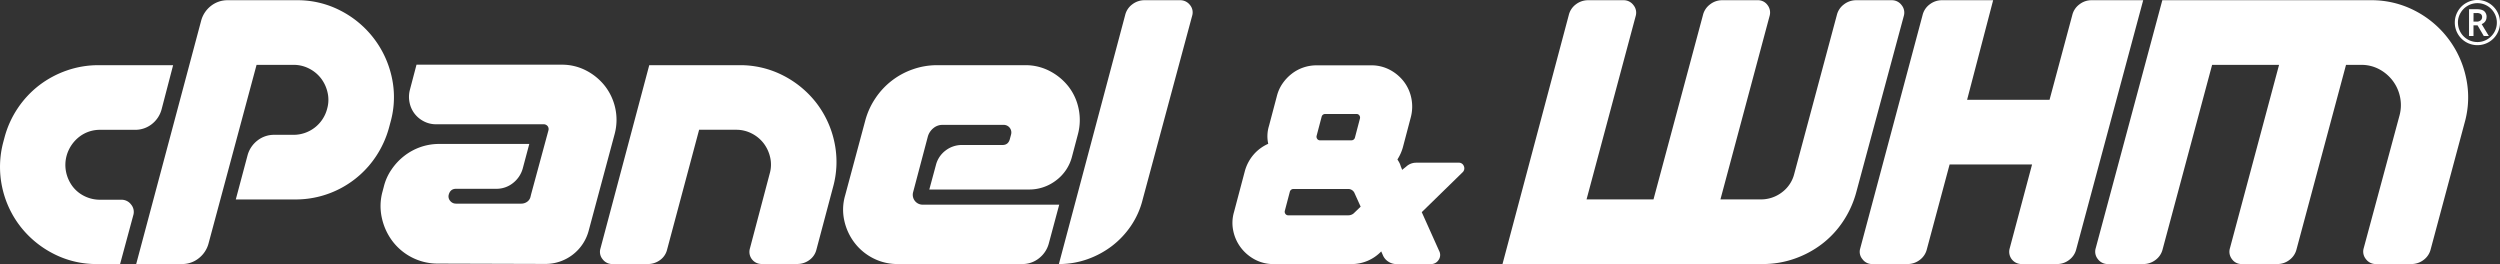
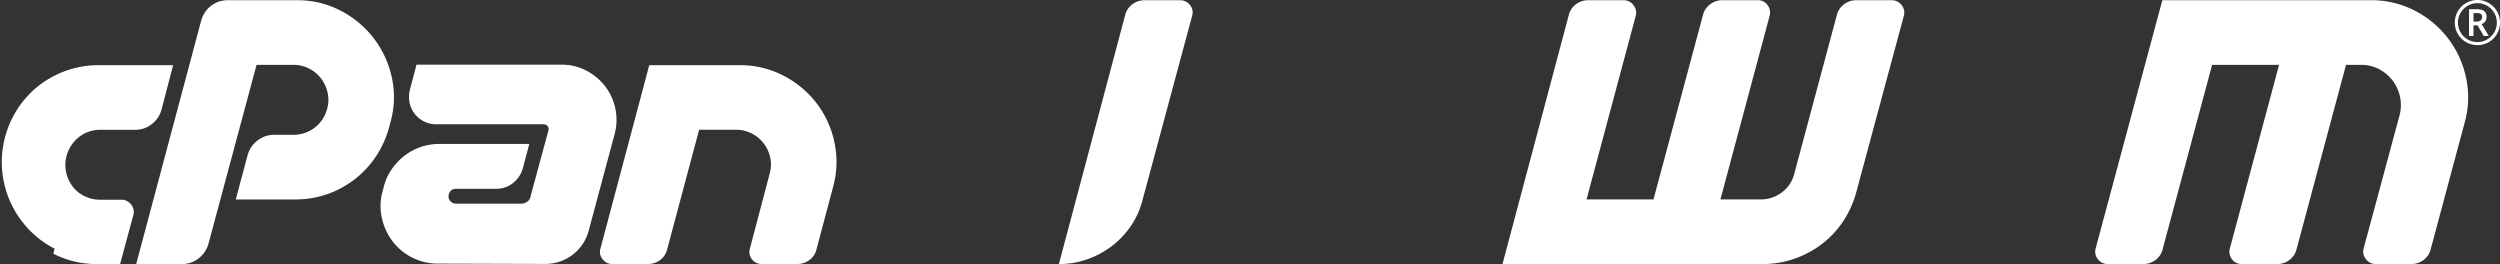
<svg xmlns="http://www.w3.org/2000/svg" viewBox="0 0 2274.28 240.2">
  <rect x="0" y="0" width="2274.28" height="240.2" fill="#333333" stroke="none" />
  <defs>
    <style>.cls-1{fill:#fff;}</style>
  </defs>
  <title>cPanelAsset 15@1x</title>
  <g id="Layer_2" data-name="Layer 2">
    <g id="Layer_1-2" data-name="Layer 1">
-       <path class="cls-1" d="M89.69,59.3h67.8L147,99.5a25.38,25.38,0,0,1-9,13.5,24.32,24.32,0,0,1-15.3,5.1H91.19a30.53,30.53,0,0,0-19,6.3,33,33,0,0,0-11.55,17.1,31.91,31.91,0,0,0-.45,15.3A33.1,33.1,0,0,0,66,169.55a30.29,30.29,0,0,0,10.8,8.85,31.74,31.74,0,0,0,14.4,3.3h19.2a10.8,10.8,0,0,1,8.85,4.35,10.4,10.4,0,0,1,2,9.75l-12,44.4h-21a84.77,84.77,0,0,1-39.75-9.45A89.78,89.78,0,0,1,18.29,205.7,88.4,88.4,0,0,1,1.94,170.15,87.51,87.51,0,0,1,3,129.2l1.2-4.5A88.69,88.69,0,0,1,35.84,77.45a89.91,89.91,0,0,1,25-13.35A87,87,0,0,1,89.69,59.3Z" />
+       <path class="cls-1" d="M89.69,59.3h67.8L147,99.5a25.38,25.38,0,0,1-9,13.5,24.32,24.32,0,0,1-15.3,5.1H91.19a30.53,30.53,0,0,0-19,6.3,33,33,0,0,0-11.55,17.1,31.91,31.91,0,0,0-.45,15.3A33.1,33.1,0,0,0,66,169.55a30.29,30.29,0,0,0,10.8,8.85,31.74,31.74,0,0,0,14.4,3.3h19.2a10.8,10.8,0,0,1,8.85,4.35,10.4,10.4,0,0,1,2,9.75l-12,44.4h-21a84.77,84.77,0,0,1-39.75-9.45l1.2-4.5A88.69,88.69,0,0,1,35.84,77.45a89.91,89.91,0,0,1,25-13.35A87,87,0,0,1,89.69,59.3Z" />
      <path class="cls-1" d="M123.89,240.2,183,18.8a25.38,25.38,0,0,1,9-13.5A24.32,24.32,0,0,1,207.29.2H270a84.77,84.77,0,0,1,39.75,9.45,89.21,89.21,0,0,1,46.65,60.6,83.8,83.8,0,0,1-1.2,41l-1.2,4.5a89.88,89.88,0,0,1-12,26.55,87.65,87.65,0,0,1-73.2,39.15h-54.3l10.8-40.5a25.38,25.38,0,0,1,9-13.2,24.3,24.3,0,0,1,15.3-5.1H267a31.56,31.56,0,0,0,30.6-23.7A29.39,29.39,0,0,0,298,84.2a33.1,33.1,0,0,0-5.85-12.75,31.76,31.76,0,0,0-10.8-9A30.61,30.61,0,0,0,267,59h-33.6l-43.8,162.9a25.38,25.38,0,0,1-9,13.2,23.9,23.9,0,0,1-15,5.1Z" />
      <path class="cls-1" d="M498,122l.9-3.3a4.43,4.43,0,0,0-.75-4,4.59,4.59,0,0,0-3.75-1.65h-97.5a23.93,23.93,0,0,1-11.4-2.7,24.94,24.94,0,0,1-8.4-7,24.6,24.6,0,0,1-4.5-10,25.5,25.5,0,0,1,.3-11.7l6-22.8h132a47.39,47.39,0,0,1,22.5,5.4,51.93,51.93,0,0,1,17,14.1,50.34,50.34,0,0,1,9.3,20,49.66,49.66,0,0,1-.46,23.25l-23.69,88.2a40.64,40.64,0,0,1-39.6,30.3l-97.5-.3A51.55,51.55,0,0,1,357,219.35a54.25,54.25,0,0,1-9.6-21,49.48,49.48,0,0,1,.6-24.15l1.19-4.5a47.6,47.6,0,0,1,7.06-15.6,54,54,0,0,1,11.54-12.3,52.25,52.25,0,0,1,14.71-8,51.14,51.14,0,0,1,17.1-2.85h81.9l-6,22.5a25.49,25.49,0,0,1-9,13.2,23.92,23.92,0,0,1-15,5.1h-36.6q-5.11,0-6.61,5.1a6.14,6.14,0,0,0,1.21,5.85,6.65,6.65,0,0,0,5.4,2.55H474a9.22,9.22,0,0,0,5.69-1.8,7.68,7.68,0,0,0,3-4.8l.6-2.4Z" />
      <path class="cls-1" d="M672.59,59.3a85.39,85.39,0,0,1,40,9.45,89.78,89.78,0,0,1,30.15,25,88.41,88.41,0,0,1,16.35,35.7,85.66,85.66,0,0,1-1.35,41.1l-15,56.4a16.47,16.47,0,0,1-6.44,9.6,18.24,18.24,0,0,1-11,3.6H693a11,11,0,0,1-10.8-14.1l18-68.1a29.39,29.39,0,0,0,.45-14.7,33.1,33.1,0,0,0-5.85-12.75,31.76,31.76,0,0,0-10.8-9,30.6,30.6,0,0,0-14.39-3.45H636L606.88,227a16.44,16.44,0,0,1-6.45,9.6,18.65,18.65,0,0,1-11.25,3.6H557.09a10.81,10.81,0,0,1-8.86-4.35,10.46,10.46,0,0,1-2-9.75l44.4-166.8Z" />
-       <path class="cls-1" d="M849.28,116.45a15.34,15.34,0,0,0-5.1,7.35l-13.5,51a9,9,0,0,0,8.7,11.4h124.2L954,221.9a25.38,25.38,0,0,1-9,13.2,23.88,23.88,0,0,1-15,5.1H816.88a48.43,48.43,0,0,1-22.5-5.25,49.48,49.48,0,0,1-17-14.1,51.48,51.48,0,0,1-9.3-20.1,45.92,45.92,0,0,1,.75-22.95l18.3-68.1a67.5,67.5,0,0,1,9.3-20.4,67.3,67.3,0,0,1,34-26.25,65.91,65.91,0,0,1,22.05-3.75h80.1a47.34,47.34,0,0,1,22.5,5.4,51.83,51.83,0,0,1,17,14.1,48.65,48.65,0,0,1,9.15,20.1,50.2,50.2,0,0,1-.6,23.1l-5.4,20.4a39.05,39.05,0,0,1-14.55,21.75A40.08,40.08,0,0,1,936,172.4h-90.6l6-22.2a23.78,23.78,0,0,1,8.7-13.2,24.32,24.32,0,0,1,15.3-5.1H912q5.1,0,6.6-5.1l1.2-4.5a6.92,6.92,0,0,0-6.6-8.7h-55.8A12.71,12.71,0,0,0,849.28,116.45Z" />
      <path class="cls-1" d="M963.28,240.2l60.3-226.5A17.11,17.11,0,0,1,1030,4,18.14,18.14,0,0,1,1041.28.2h32.1a11.11,11.11,0,0,1,9.15,4.35,10.43,10.43,0,0,1,2,9.75l-45,167.1a74.52,74.52,0,0,1-10.65,24,78.66,78.66,0,0,1-17.4,18.45,81.65,81.65,0,0,1-22.35,12A76.85,76.85,0,0,1,963.28,240.2Z" />
-       <path class="cls-1" d="M1331.7,151.16a4.9,4.9,0,0,1-1.24,5.65L1293.39,193l15.82,35.26a7.87,7.87,0,0,1-.45,8.14,8.09,8.09,0,0,1-7.23,3.84h-31.19a13.21,13.21,0,0,1-7.23-2.15,12.69,12.69,0,0,1-5-5.76l-1.59-3.62a37.33,37.33,0,0,1-27.12,11.53H1158.7a35.67,35.67,0,0,1-17-4.07A38.93,38.93,0,0,1,1129,225.51a37.78,37.78,0,0,1-7-15.14,35,35,0,0,1,.57-17.41l9.94-37.51a38.63,38.63,0,0,1,8-14.91,37.45,37.45,0,0,1,13.22-9.72,31.75,31.75,0,0,1,.68-16.28l7.23-27.34A35.09,35.09,0,0,1,1166.72,76,39.55,39.55,0,0,1,1175,67.2a36.17,36.17,0,0,1,10.62-5.77,37.22,37.22,0,0,1,12.2-2h49.5a35.73,35.73,0,0,1,17,4.07A39,39,0,0,1,1277,74.09a36.73,36.73,0,0,1,6.89,15.14,38,38,0,0,1-.45,17.4L1276.22,134a42.23,42.23,0,0,1-2.15,5.88,44,44,0,0,1-2.82,5.19c.59.91,1.16,1.85,1.69,2.83a15.14,15.14,0,0,1,1.24,3.05l.23.68c.45,1,.83,2,1.13,2.94l.22-.23,3.4-2.71a13.28,13.28,0,0,1,9-3.62h38.65A4.76,4.76,0,0,1,1331.7,151.16ZM1231.47,194.1l6.33-6.11-5.43-12a6.23,6.23,0,0,0-6.1-4.07h-49.49a3.37,3.37,0,0,0-3.39,2.48l-4.52,17.18a3.34,3.34,0,0,0,.45,2.94,3,3,0,0,0,2.71,1.35h54.69A7.53,7.53,0,0,0,1231.47,194.1Zm-33.22-67.8a3,3,0,0,0,2.71,1.35h28.47a3.23,3.23,0,0,0,3.17-2.48l4.52-17.18a3.41,3.41,0,0,0-.45-2.94,3.06,3.06,0,0,0-2.72-1.35h-28.47a3.23,3.23,0,0,0-3.16,2.48l-4.53,17.18A3.38,3.38,0,0,0,1198.25,126.3Z" />
      <path class="cls-1" d="M1731.89,14.6l-43.2,160.2a89.88,89.88,0,0,1-12,26.55,84.94,84.94,0,0,1-19.35,20.7,89.91,89.91,0,0,1-25,13.35,87,87,0,0,1-28.8,4.8h-236.7l60.3-226.5A17.11,17.11,0,0,1,1433.54,4,18.14,18.14,0,0,1,1444.79.2h32.1A11,11,0,0,1,1486,4.7a10.75,10.75,0,0,1,2,9.9l-44.7,166.8h60.9l45-167.7A17.11,17.11,0,0,1,1555.64,4,17.71,17.71,0,0,1,1566.59.2H1599a10.57,10.57,0,0,1,9,4.5,11,11,0,0,1,1.8,9.9l-44.7,166.8h36.6A31.31,31.31,0,0,0,1621,175,30,30,0,0,0,1632.29,158L1671,13.7A17.11,17.11,0,0,1,1677.44,4,18.14,18.14,0,0,1,1688.69.2h32.1a11,11,0,0,1,9.15,4.5A10.75,10.75,0,0,1,1731.89,14.6Z" />
-       <path class="cls-1" d="M1773.59,149.6l-20.7,77.1a17.11,17.11,0,0,1-6.45,9.75,18.14,18.14,0,0,1-11.25,3.75h-32.1a10.68,10.68,0,0,1-8.85-4.5,10.27,10.27,0,0,1-2-9.6L1749,13.7A17.11,17.11,0,0,1,1755.44,4,18.14,18.14,0,0,1,1766.69.2h46.5l-23.7,90.6h75l20.7-77.1A17.11,17.11,0,0,1,1891.64,4,17.71,17.71,0,0,1,1902.59.2h47.1l-60.9,226.5a17.11,17.11,0,0,1-6.45,9.75,17.71,17.71,0,0,1-10.95,3.75H1839a11.15,11.15,0,0,1-10.8-14.1l20.4-76.5Z" />
      <path class="cls-1" d="M1906.49,225.8,1967.09.2h189.6a85.4,85.4,0,0,1,40,9.45,89,89,0,0,1,46.65,60.75,84.38,84.38,0,0,1-1.2,41.1l-30.9,115.2a17.11,17.11,0,0,1-6.45,9.75,18.14,18.14,0,0,1-11.25,3.75h-32.1a11,11,0,0,1-9.15-4.5,10.75,10.75,0,0,1-2-9.9l32.7-121.2a36.07,36.07,0,0,0,.3-16.65,36.65,36.65,0,0,0-6.75-14.7,37.39,37.39,0,0,0-12.3-10.35A34.33,34.33,0,0,0,2148,59h-13.8l-45,167.7a17.11,17.11,0,0,1-6.45,9.75,17.71,17.71,0,0,1-10.95,3.75h-32.4a10.57,10.57,0,0,1-9-4.5,11,11,0,0,1-1.8-9.9L2073.29,59h-60.9l-45,167.7a17.11,17.11,0,0,1-6.45,9.75,18.14,18.14,0,0,1-11.25,3.75h-32.1a11,11,0,0,1-9.15-4.5A10.75,10.75,0,0,1,1906.49,225.8Z" />
      <path class="cls-1" d="M2233.16,20.56a20.36,20.36,0,0,1,2.73-10.25,20,20,0,0,1,7.52-7.55,20.55,20.55,0,0,1,30.87,17.8,20.47,20.47,0,0,1-10.09,17.69,20.68,20.68,0,0,1-20.92,0,20.46,20.46,0,0,1-10.11-17.71Zm2.87,0a17.7,17.7,0,0,0,17.69,17.69,17.27,17.27,0,0,0,8.83-2.37,17.91,17.91,0,0,0,6.47-6.44,17.24,17.24,0,0,0,2.39-8.88,17.18,17.18,0,0,0-2.38-8.83,17.91,17.91,0,0,0-6.44-6.47,17.61,17.61,0,0,0-17.7,0,17.76,17.76,0,0,0-6.47,6.44A17.13,17.13,0,0,0,2236,20.56Zm26-5a6.71,6.71,0,0,1-1.16,3.87,7,7,0,0,1-3.27,2.5l6.51,10.8h-4.6l-5.66-9.68h-3.69v9.68h-4.05V8.39h7.14c3,0,5.25.6,6.66,1.78A6.69,6.69,0,0,1,2262.06,15.59Zm-11.87,4.12h2.95a5.22,5.22,0,0,0,3.52-1.13A3.64,3.64,0,0,0,2258,15.7a3.45,3.45,0,0,0-1.17-2.94,6.18,6.18,0,0,0-3.72-.89h-2.9Z" />
    </g>
  </g>
</svg>